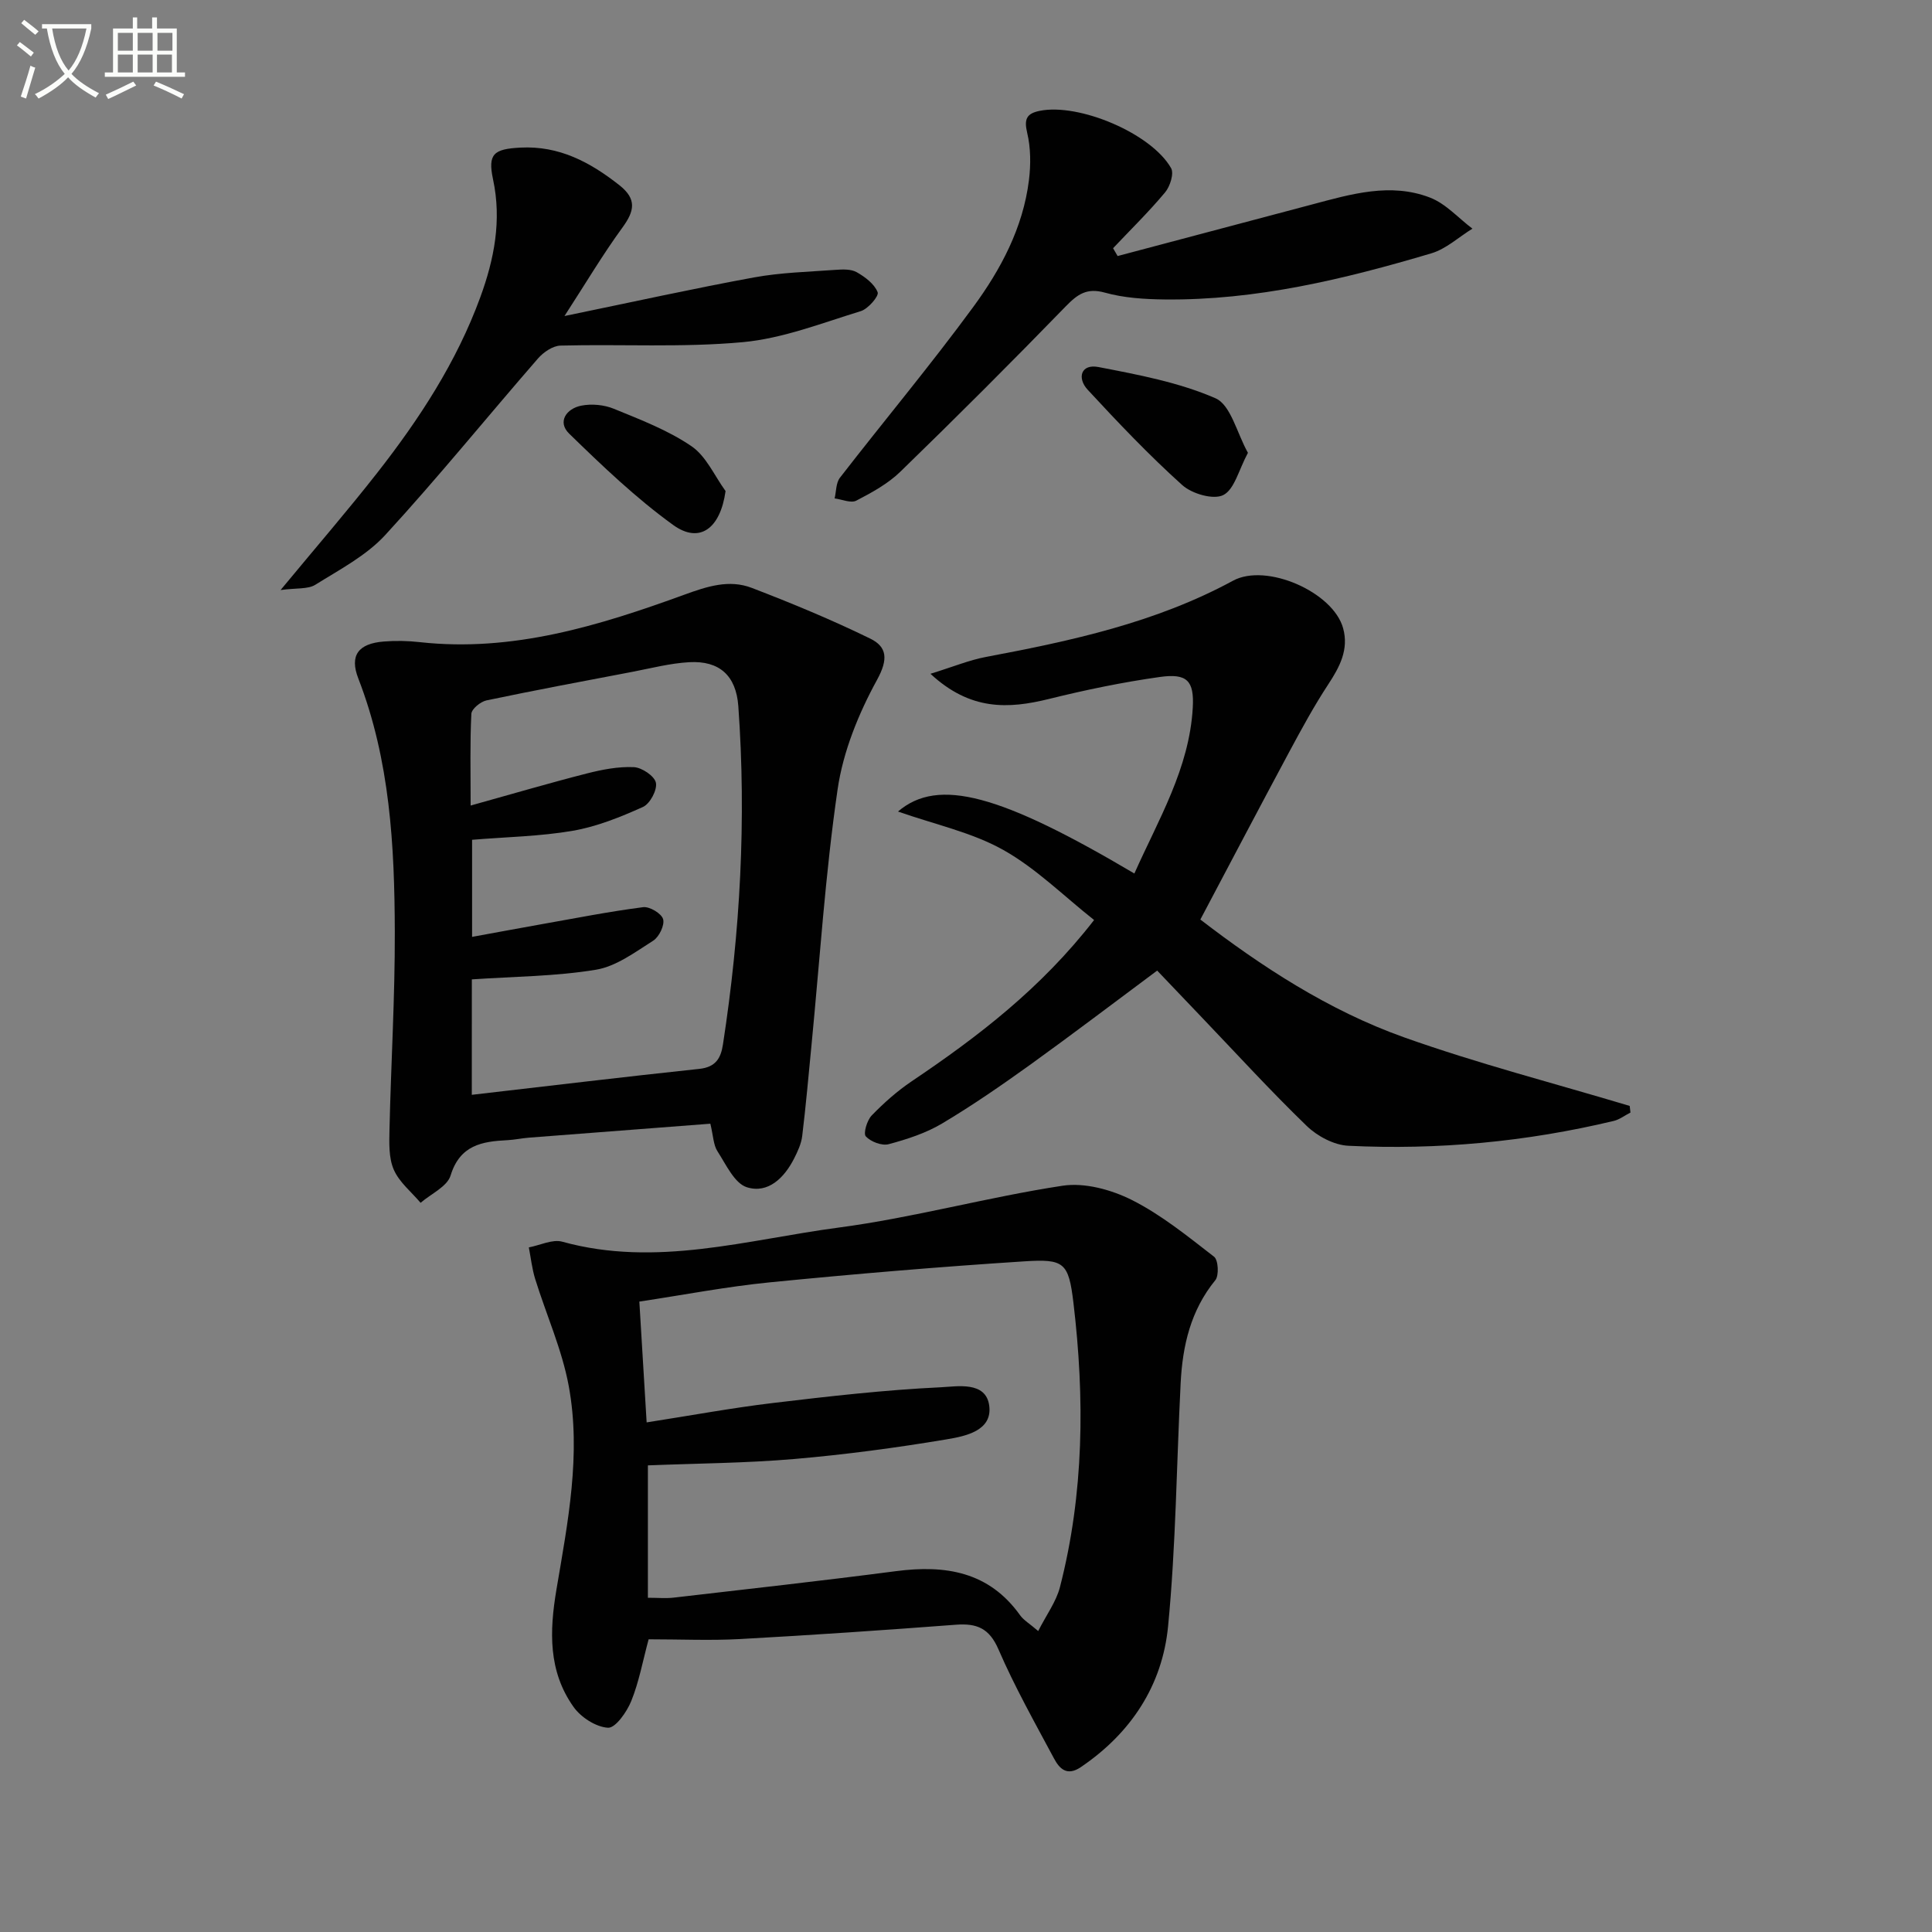
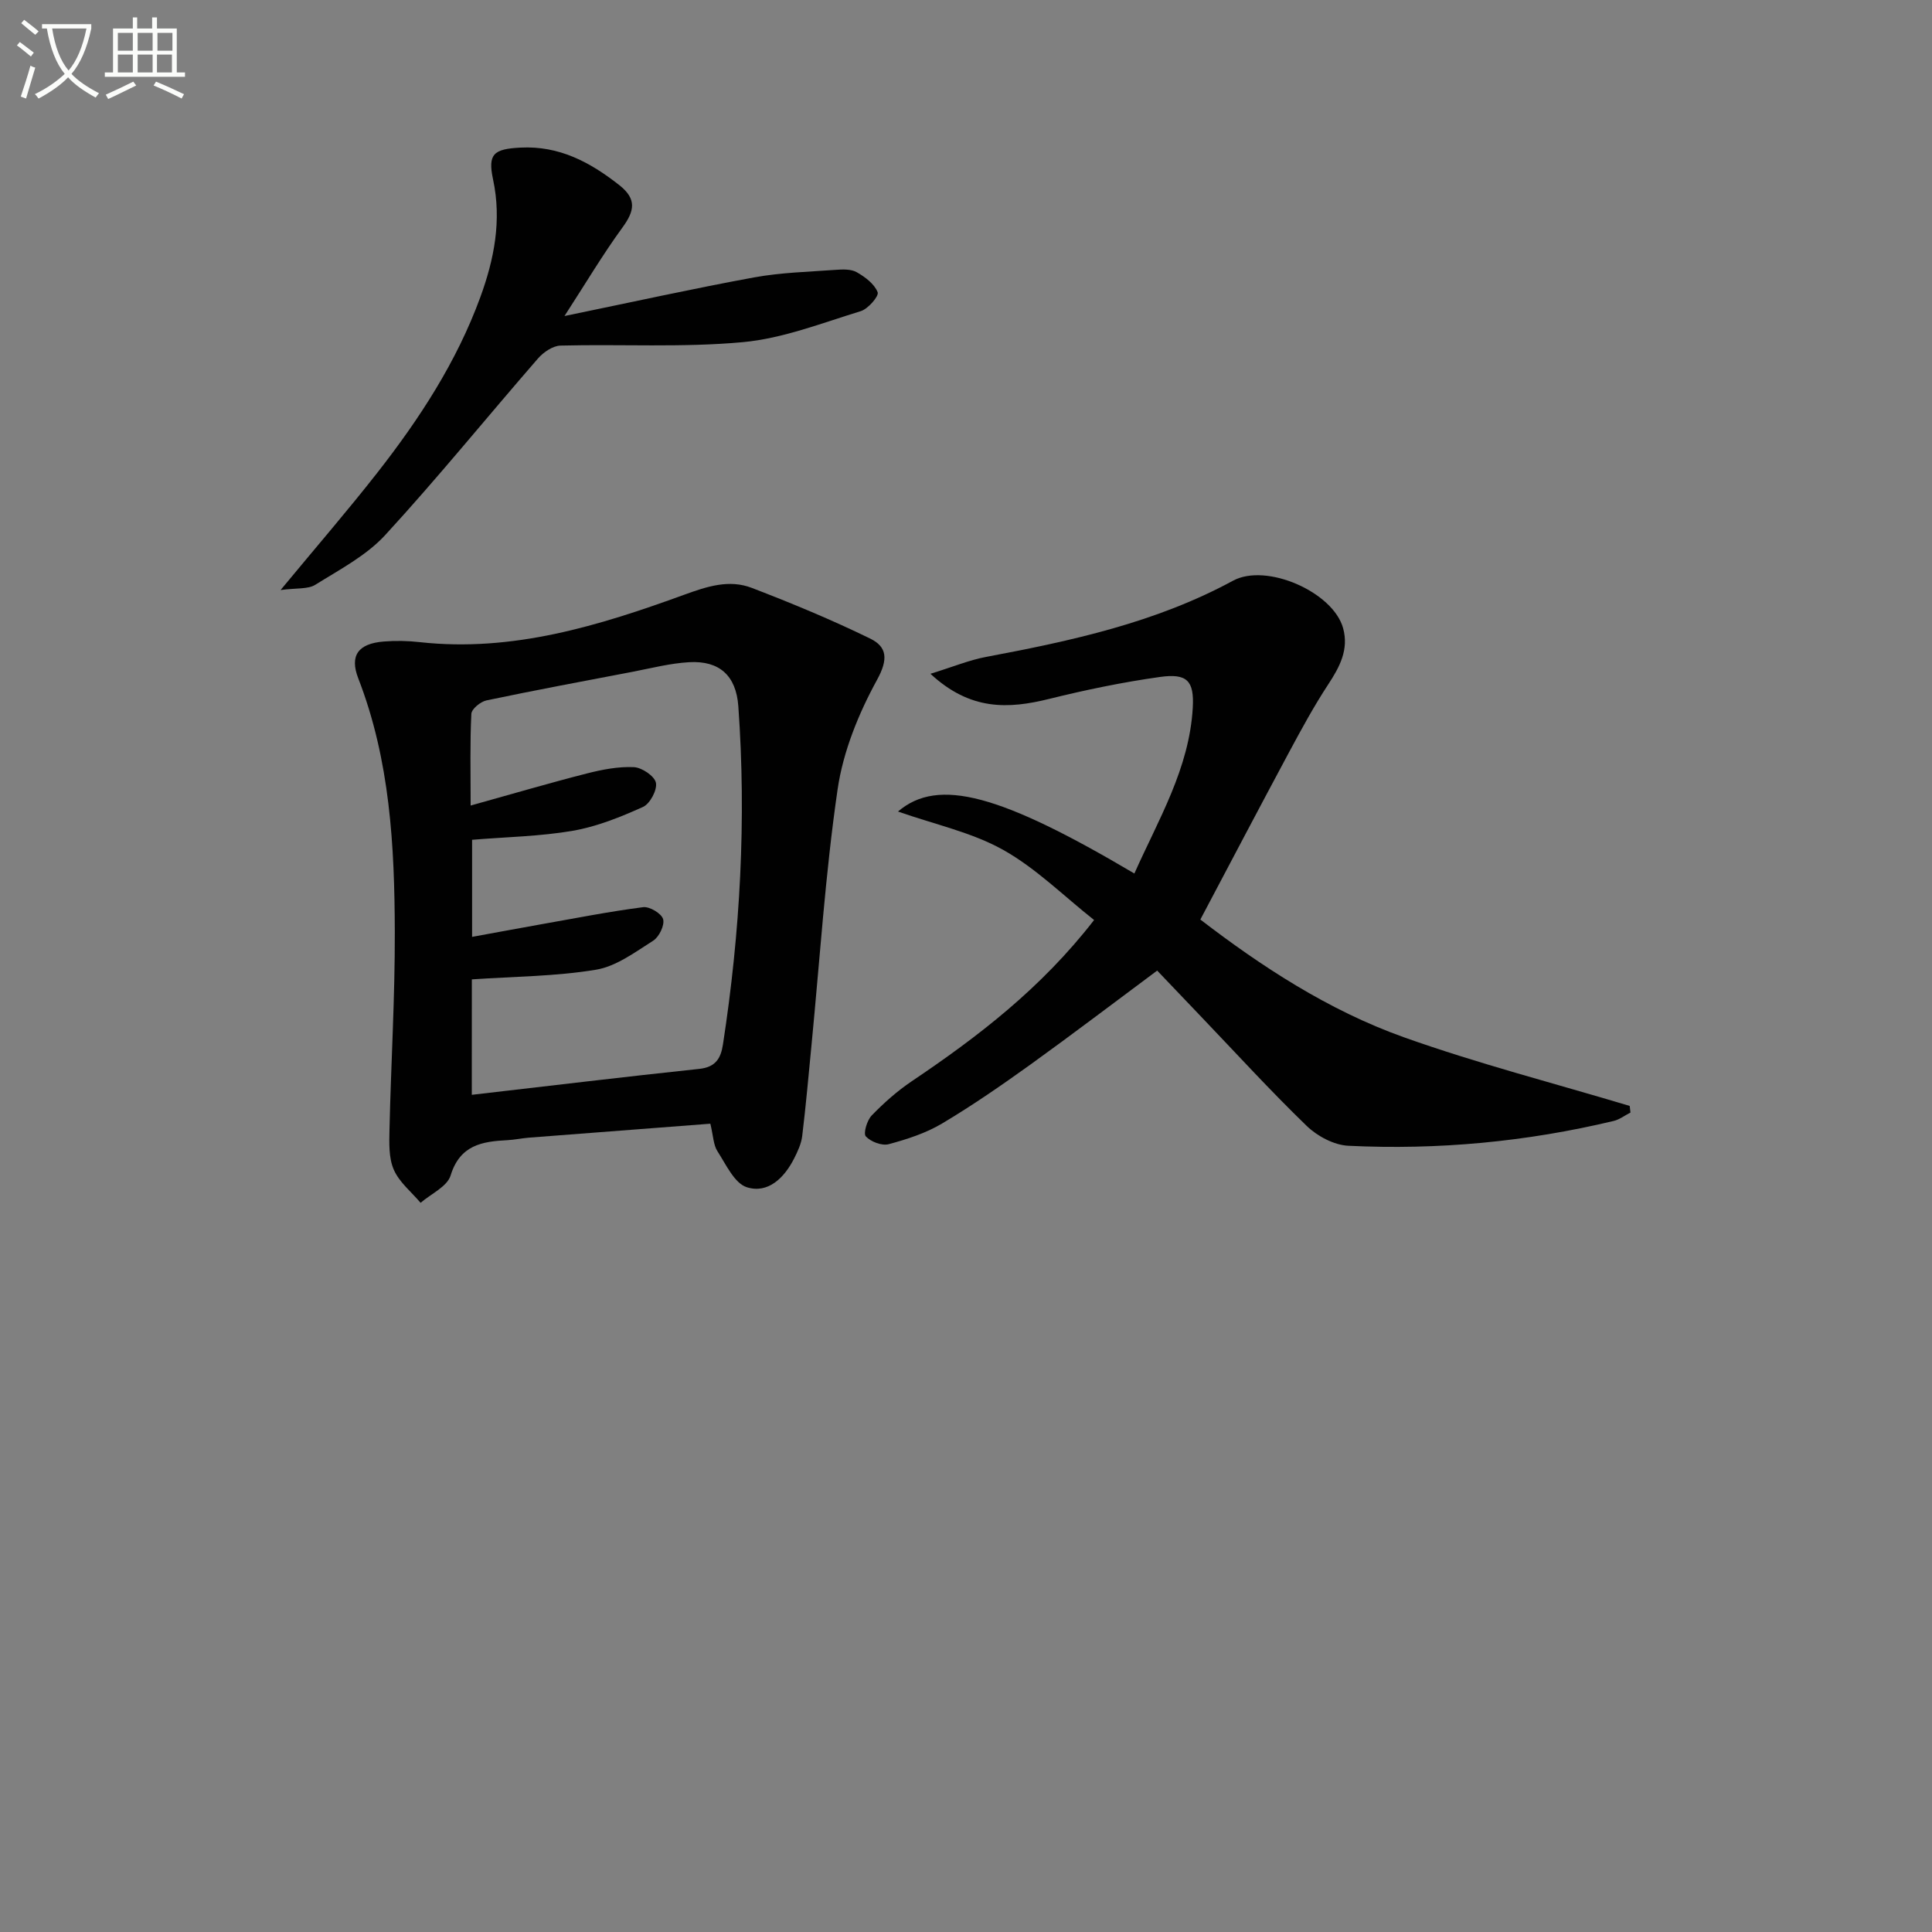
<svg xmlns="http://www.w3.org/2000/svg" enable-background="new 0 0 400 400" viewBox="0 0 400 400">
  <rect x="0" y="0" width="400" height="400" fill="#808080" stroke="none" />
  <path d="m6.4 11.7c-1-.8-1.9-1.6-2.9-2.3l.6-.7c.9.7 1.9 1.4 2.9 2.2zm-2.1 8.3c.7-2.1 1.4-4.2 2-6.4.2.1.6.3 1 .4-.7 2.3-1.3 4.4-1.9 6.4zm3-12.8c-1.1-.9-2.1-1.7-2.9-2.4l.6-.7c1 .8 2 1.5 3 2.4zm1.4-1.3v-.9h10.2v.9c-.9 4.2-2.3 7.3-4.1 9.4 1.3 1.4 3.2 2.7 5.7 4-.2.2-.4.5-.7.9-2.5-1.4-4.4-2.7-5.7-4.2-1.4 1.5-3.5 3-6.1 4.4 0 0 0 0-.1-.1-.3-.4-.5-.7-.7-.8 2.7-1.3 4.7-2.8 6.2-4.2-1.8-2.2-3-5.3-3.7-9.4zm9.2 0h-7.1c.6 3.8 1.7 6.7 3.4 8.7 1.7-2 2.9-4.8 3.7-8.7z" fill="#fbfcfa" />
  <path d="m31.6 3.6h.9v2.3h4.1v9.1h1.7v.9h-16.6v-.9h1.7v-9.1h4.1v-2.3h.9v2.3h3.1v-2.3zm-4 13.3.6.8c-1.9.9-3.8 1.9-5.8 2.8-.2-.3-.3-.6-.5-.9 2-.9 3.9-1.8 5.7-2.7zm-3.2-10.1v3.7h3.1v-3.7zm0 4.5v3.7h3.1v-3.7zm4.1-4.5v3.7h3.1v-3.7zm0 4.5v3.7h3.1v-3.7zm9.1 9.1c-2.1-1.1-4.1-2-5.8-2.7l.5-.8c2.2.9 4.1 1.8 5.8 2.6zm-1.9-13.6h-3.1v3.7h3.1zm-3.2 4.5v3.7h3.1v-3.7z" fill="#fbfcfa" />
  <g fill="#010101">
-     <path d="m134.29 339.4c-1.23 4.57-2 8.85-3.6 12.79-.91 2.25-3.26 5.6-4.8 5.52-2.5-.14-5.62-2.15-7.15-4.32-5.23-7.37-5-15.62-3.53-24.32 2.35-13.9 5.14-27.97 2.55-42.07-1.39-7.57-4.66-14.79-6.96-22.21-.65-2.11-.89-4.35-1.31-6.53 2.32-.44 4.88-1.74 6.92-1.18 19.42 5.38 38.29-.42 57.2-2.92 15.57-2.06 30.85-6.31 46.4-8.67 4.57-.69 10.08.82 14.34 2.96 6.11 3.08 11.56 7.52 17.01 11.74.88.68 1.05 3.89.26 4.86-5.12 6.27-6.79 13.58-7.18 21.33-.85 16.77-.98 33.61-2.6 50.31-1.18 12.23-7.66 22.12-18.06 29.17-2.89 1.96-4.44.31-5.56-1.79-3.99-7.45-8.15-14.85-11.5-22.59-1.89-4.37-4.47-5.42-8.78-5.1-14.91 1.13-29.84 2.15-44.77 2.97-6.12.33-12.26.05-18.88.05zm-.15-8.6c2.1 0 3.75.16 5.36-.03 15.34-1.78 30.69-3.48 46.01-5.48 10.22-1.33 19.23.08 25.69 9.13.73 1.02 1.92 1.7 3.75 3.27 1.7-3.36 3.72-6.07 4.5-9.09 5-19.41 5.14-39.15 2.79-58.9-1-8.35-1.94-9.08-10.2-8.55-17.56 1.13-35.1 2.61-52.61 4.34-9.01.89-17.95 2.62-27.06 3.99.52 8.59 1.01 16.66 1.51 25.01 9.19-1.43 17.66-3 26.19-4.02 11.54-1.38 23.11-2.7 34.7-3.25 3.38-.16 9.36-1.32 10.04 3.81.69 5.21-4.95 6.32-8.81 6.97-10.45 1.75-20.99 3.16-31.55 4.07-10.03.86-20.13.91-30.31 1.32z" />
    <path d="m147.07 232.65c-12.73.98-25.15 1.92-37.56 2.89-1.49.12-2.96.44-4.45.52-5.28.26-9.84 1.02-11.77 7.32-.71 2.3-4.06 3.79-6.21 5.65-1.91-2.26-4.42-4.26-5.55-6.86-1.07-2.45-.95-5.54-.89-8.34.31-13.64 1.14-27.28 1.1-40.91-.05-17.8-.99-35.53-7.56-52.46-1.85-4.77.01-7.22 5.27-7.64 2.47-.2 5-.15 7.47.13 19.22 2.12 37.11-3.4 54.75-9.82 4.73-1.72 9.29-3.22 13.99-1.41 8.3 3.19 16.54 6.6 24.52 10.5 3.49 1.71 3.74 4.27 1.41 8.52-3.83 6.99-7.03 14.84-8.17 22.67-2.56 17.56-3.69 35.32-5.41 53-.61 6.26-1.16 12.53-1.92 18.78-.19 1.6-.93 3.18-1.67 4.65-2.03 4.01-5.39 7.34-9.78 5.97-2.57-.8-4.32-4.71-6.09-7.44-.85-1.31-.86-3.14-1.48-5.72zm-49.39-5.98c16.15-1.86 31.62-3.73 47.11-5.37 3.36-.36 4.45-2.17 4.89-5.06 3.58-23.24 4.87-46.58 3.18-70.05-.46-6.31-3.91-9.44-10.16-9.09-3.94.22-7.84 1.24-11.74 1.99-10.09 1.92-20.19 3.81-30.24 5.92-1.23.26-3.08 1.77-3.13 2.78-.3 5.94-.15 11.9-.15 18.99 8.52-2.37 16.25-4.65 24.05-6.64 3.17-.81 6.52-1.46 9.75-1.31 1.66.08 4.28 1.85 4.56 3.23.3 1.49-1.22 4.35-2.68 5.01-4.65 2.09-9.53 4.07-14.52 4.93-6.78 1.17-13.75 1.28-20.86 1.87v20.1c5.09-.93 9.78-1.8 14.48-2.64 6.97-1.23 13.92-2.61 20.94-3.51 1.33-.17 3.8 1.31 4.13 2.48.35 1.24-.82 3.67-2.04 4.45-3.76 2.38-7.67 5.33-11.86 6.02-8.33 1.38-16.88 1.4-25.7 2-.01 6.76-.01 14.68-.01 23.9z" />
    <path d="m192.64 139.5c4.73-1.46 8.04-2.84 11.5-3.49 17.65-3.32 35.12-7.09 51.14-15.78 6.91-3.75 20.75 2.35 22.8 9.84 1.21 4.4-.7 8-3.08 11.62-2.97 4.52-5.56 9.3-8.13 14.08-6.1 11.37-12.1 22.79-18.35 34.61 12.51 9.61 26.45 18.79 42.18 24.39 15.31 5.45 31.12 9.52 46.71 14.2.05.46.1.91.16 1.37-1.16.59-2.25 1.45-3.48 1.74-18.06 4.32-36.41 6.04-54.92 5.14-2.97-.14-6.43-1.98-8.63-4.11-7.53-7.28-14.61-15.04-21.85-22.61-2.99-3.13-5.98-6.26-9.11-9.55-8.98 6.68-17.54 13.19-26.26 19.47-5.95 4.27-11.99 8.45-18.27 12.19-3.36 2-7.25 3.26-11.05 4.28-1.41.38-3.71-.5-4.74-1.61-.56-.6.24-3.33 1.22-4.34 2.52-2.6 5.29-5.06 8.29-7.08 13.72-9.24 26.76-19.21 37.75-33.38-6.3-4.98-12.02-10.71-18.82-14.52-6.48-3.63-14.08-5.24-21.78-7.94 8.35-7.16 21.34-3.49 48.94 12.83 4.98-11.18 11.38-21.74 12.09-34.33.32-5.6-1.19-7.15-6.81-6.36-7.7 1.08-15.36 2.67-22.92 4.54-8.44 2.09-16.32 2.47-24.58-5.2z" />
-     <path d="m231.39 53.01c13.42-3.56 26.85-7.11 40.27-10.68 8.05-2.14 16.23-4.58 24.41-1.42 3.27 1.26 5.87 4.24 8.78 6.43-2.83 1.74-5.44 4.2-8.51 5.11-18.02 5.35-36.26 9.76-55.24 9.55-4.13-.05-8.39-.31-12.33-1.41-3.76-1.05-5.67.33-8.1 2.82-11.25 11.58-22.67 23-34.25 34.24-2.57 2.5-5.91 4.33-9.13 6-1.12.58-2.97-.26-4.49-.46.34-1.44.27-3.2 1.09-4.27 9.16-11.83 18.78-23.32 27.62-35.38 5.7-7.77 10.3-16.39 11.52-26.23.4-3.22.38-6.68-.36-9.8-.68-2.86-.13-4.01 2.59-4.56 8.1-1.65 23.1 4.64 27.2 11.86.64 1.12-.21 3.79-1.24 5.02-3.37 4.03-7.15 7.73-10.77 11.56.32.54.63 1.08.94 1.62z" />
    <path d="m116.87 65.43c14.32-2.95 26.76-5.71 39.28-8 5.53-1.01 11.22-1.15 16.84-1.56 1.47-.11 3.21-.18 4.39.49 1.74.99 3.67 2.44 4.33 4.15.3.79-1.98 3.45-3.5 3.91-8.06 2.47-16.15 5.66-24.43 6.42-12.49 1.15-25.15.39-37.73.71-1.59.04-3.52 1.36-4.65 2.65-10.58 12.16-20.73 24.7-31.63 36.56-3.93 4.28-9.46 7.17-14.49 10.31-1.52.95-3.84.64-7.19 1.09 7.42-8.97 13.9-16.46 20-24.25 8.73-11.15 16.45-22.97 21.35-36.37 2.88-7.88 4.46-15.9 2.64-24.4-1.13-5.29.14-6.29 5.67-6.58 8-.42 14.41 3 20.47 7.77 3.68 2.9 3.14 5.36.65 8.78-4.08 5.59-7.61 11.55-12 18.32z" />
-     <path d="m258.37 93.75c-1.91 3.55-2.79 7.59-5.11 8.75-2.04 1.03-6.5-.27-8.5-2.08-6.88-6.19-13.28-12.93-19.57-19.73-2.23-2.42-1.41-5.4 2.23-4.7 8.22 1.59 16.65 3.16 24.24 6.47 3.17 1.39 4.41 7.18 6.71 11.29z" />
-     <path d="m150.22 101.67c-1.08 7.76-5.37 10.98-10.85 7.02-7.71-5.57-14.69-12.25-21.53-18.91-2.5-2.43-.58-5.18 2.49-5.79 2.15-.43 4.75-.19 6.78.65 5.49 2.25 11.17 4.42 16.02 7.72 3.07 2.07 4.78 6.13 7.09 9.31z" />
  </g>
</svg>